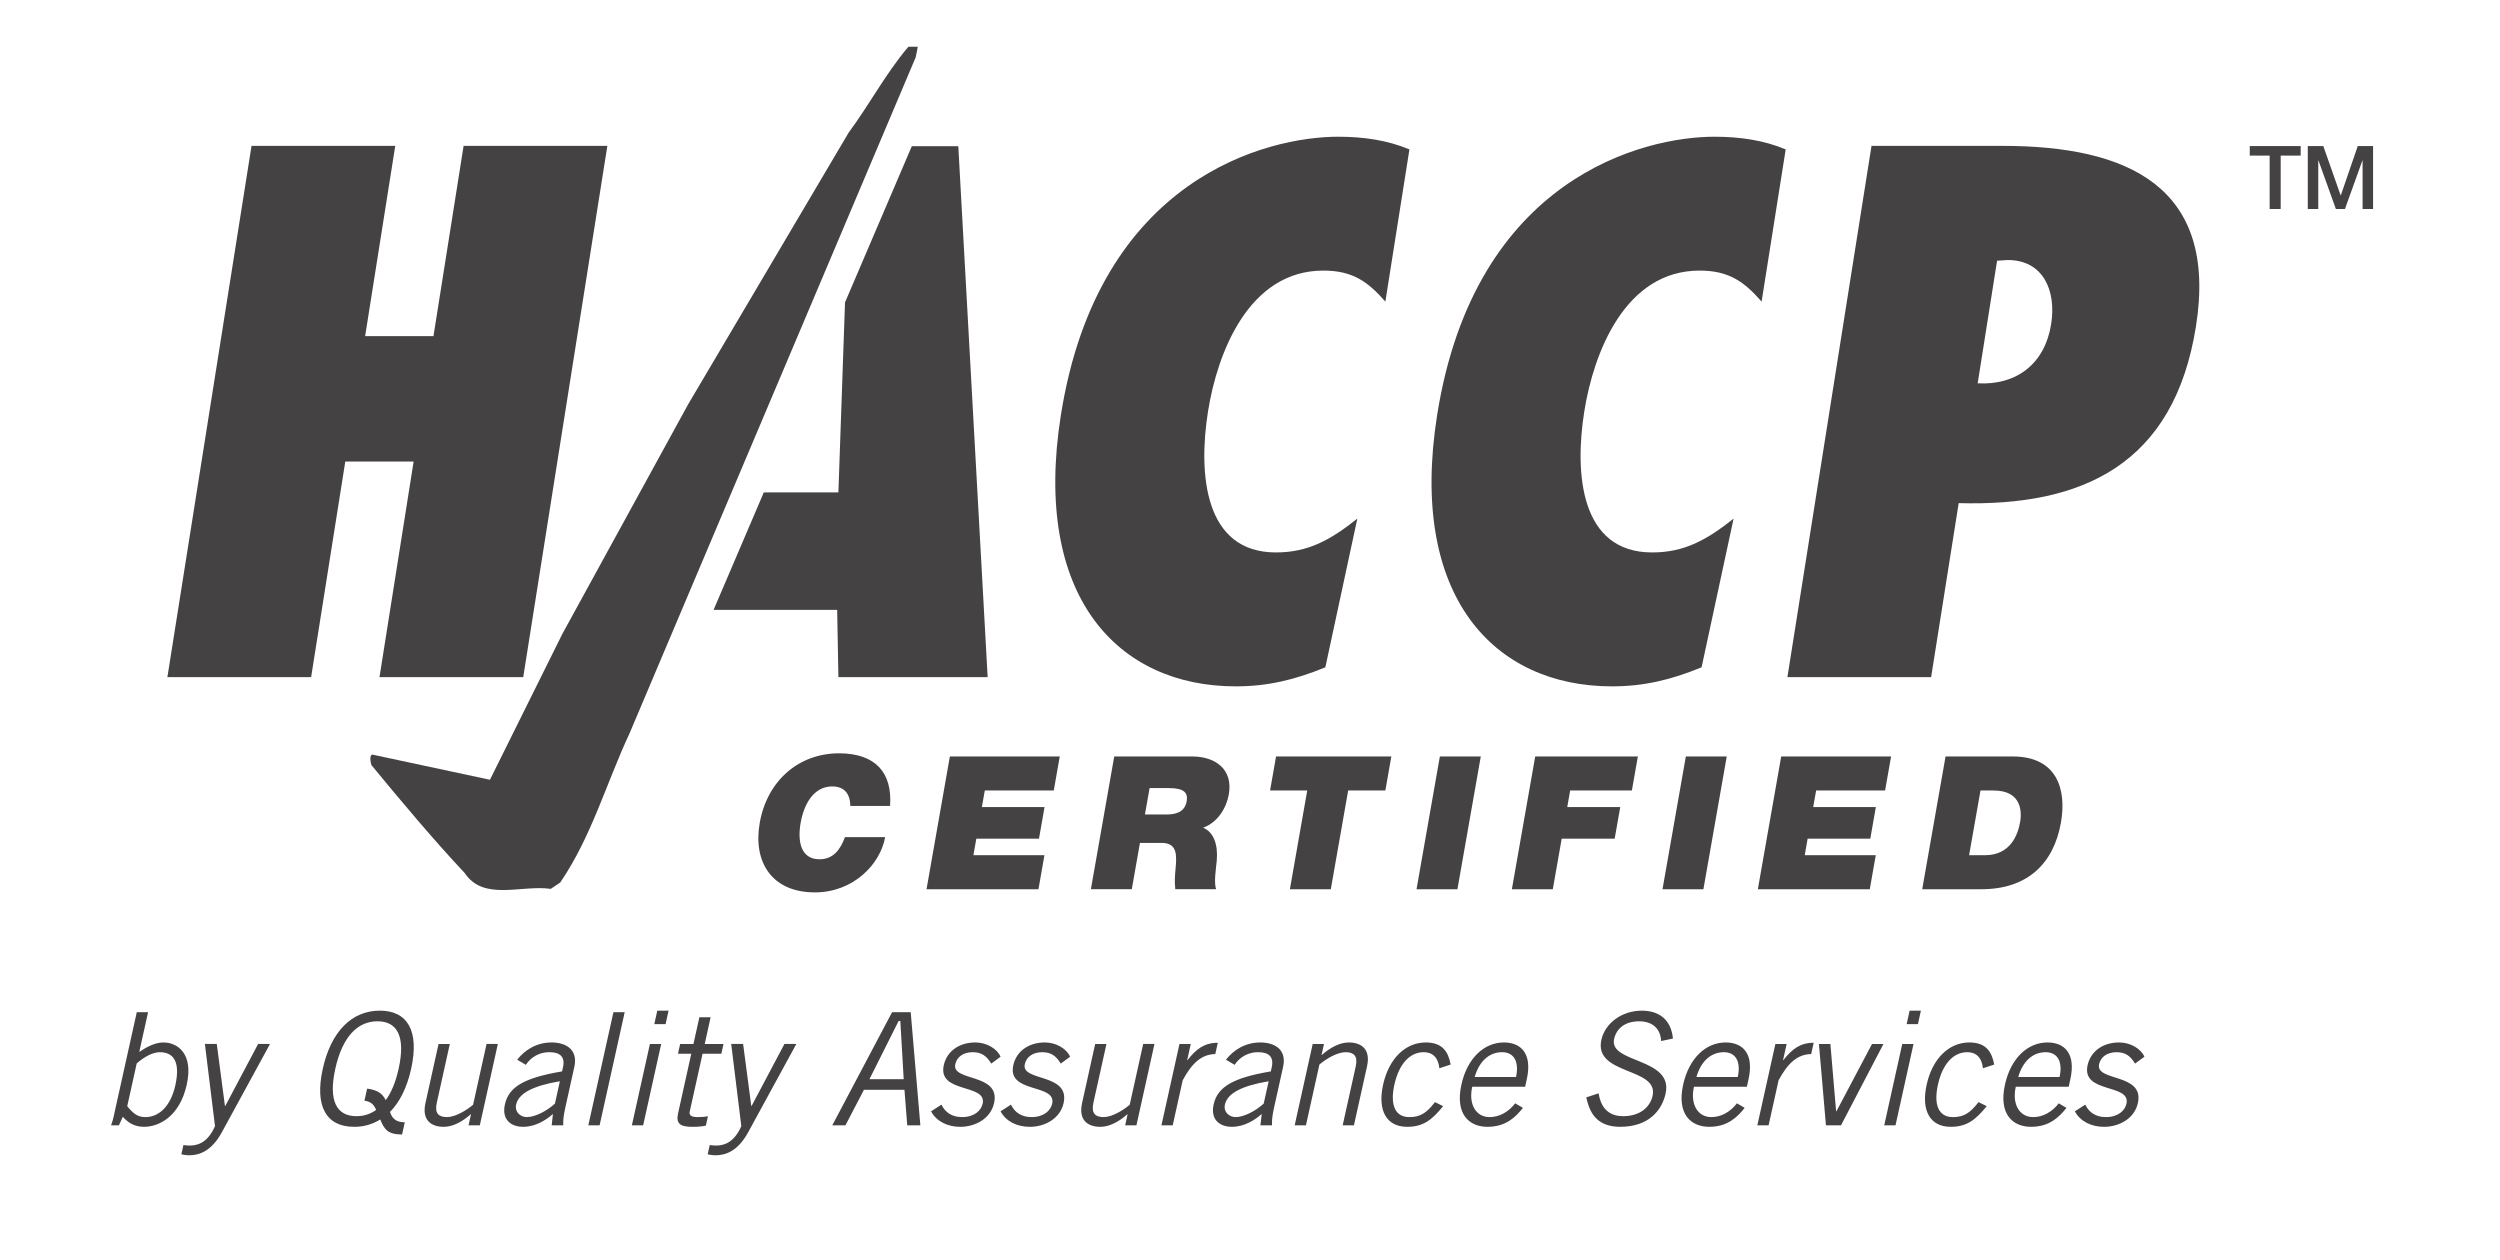
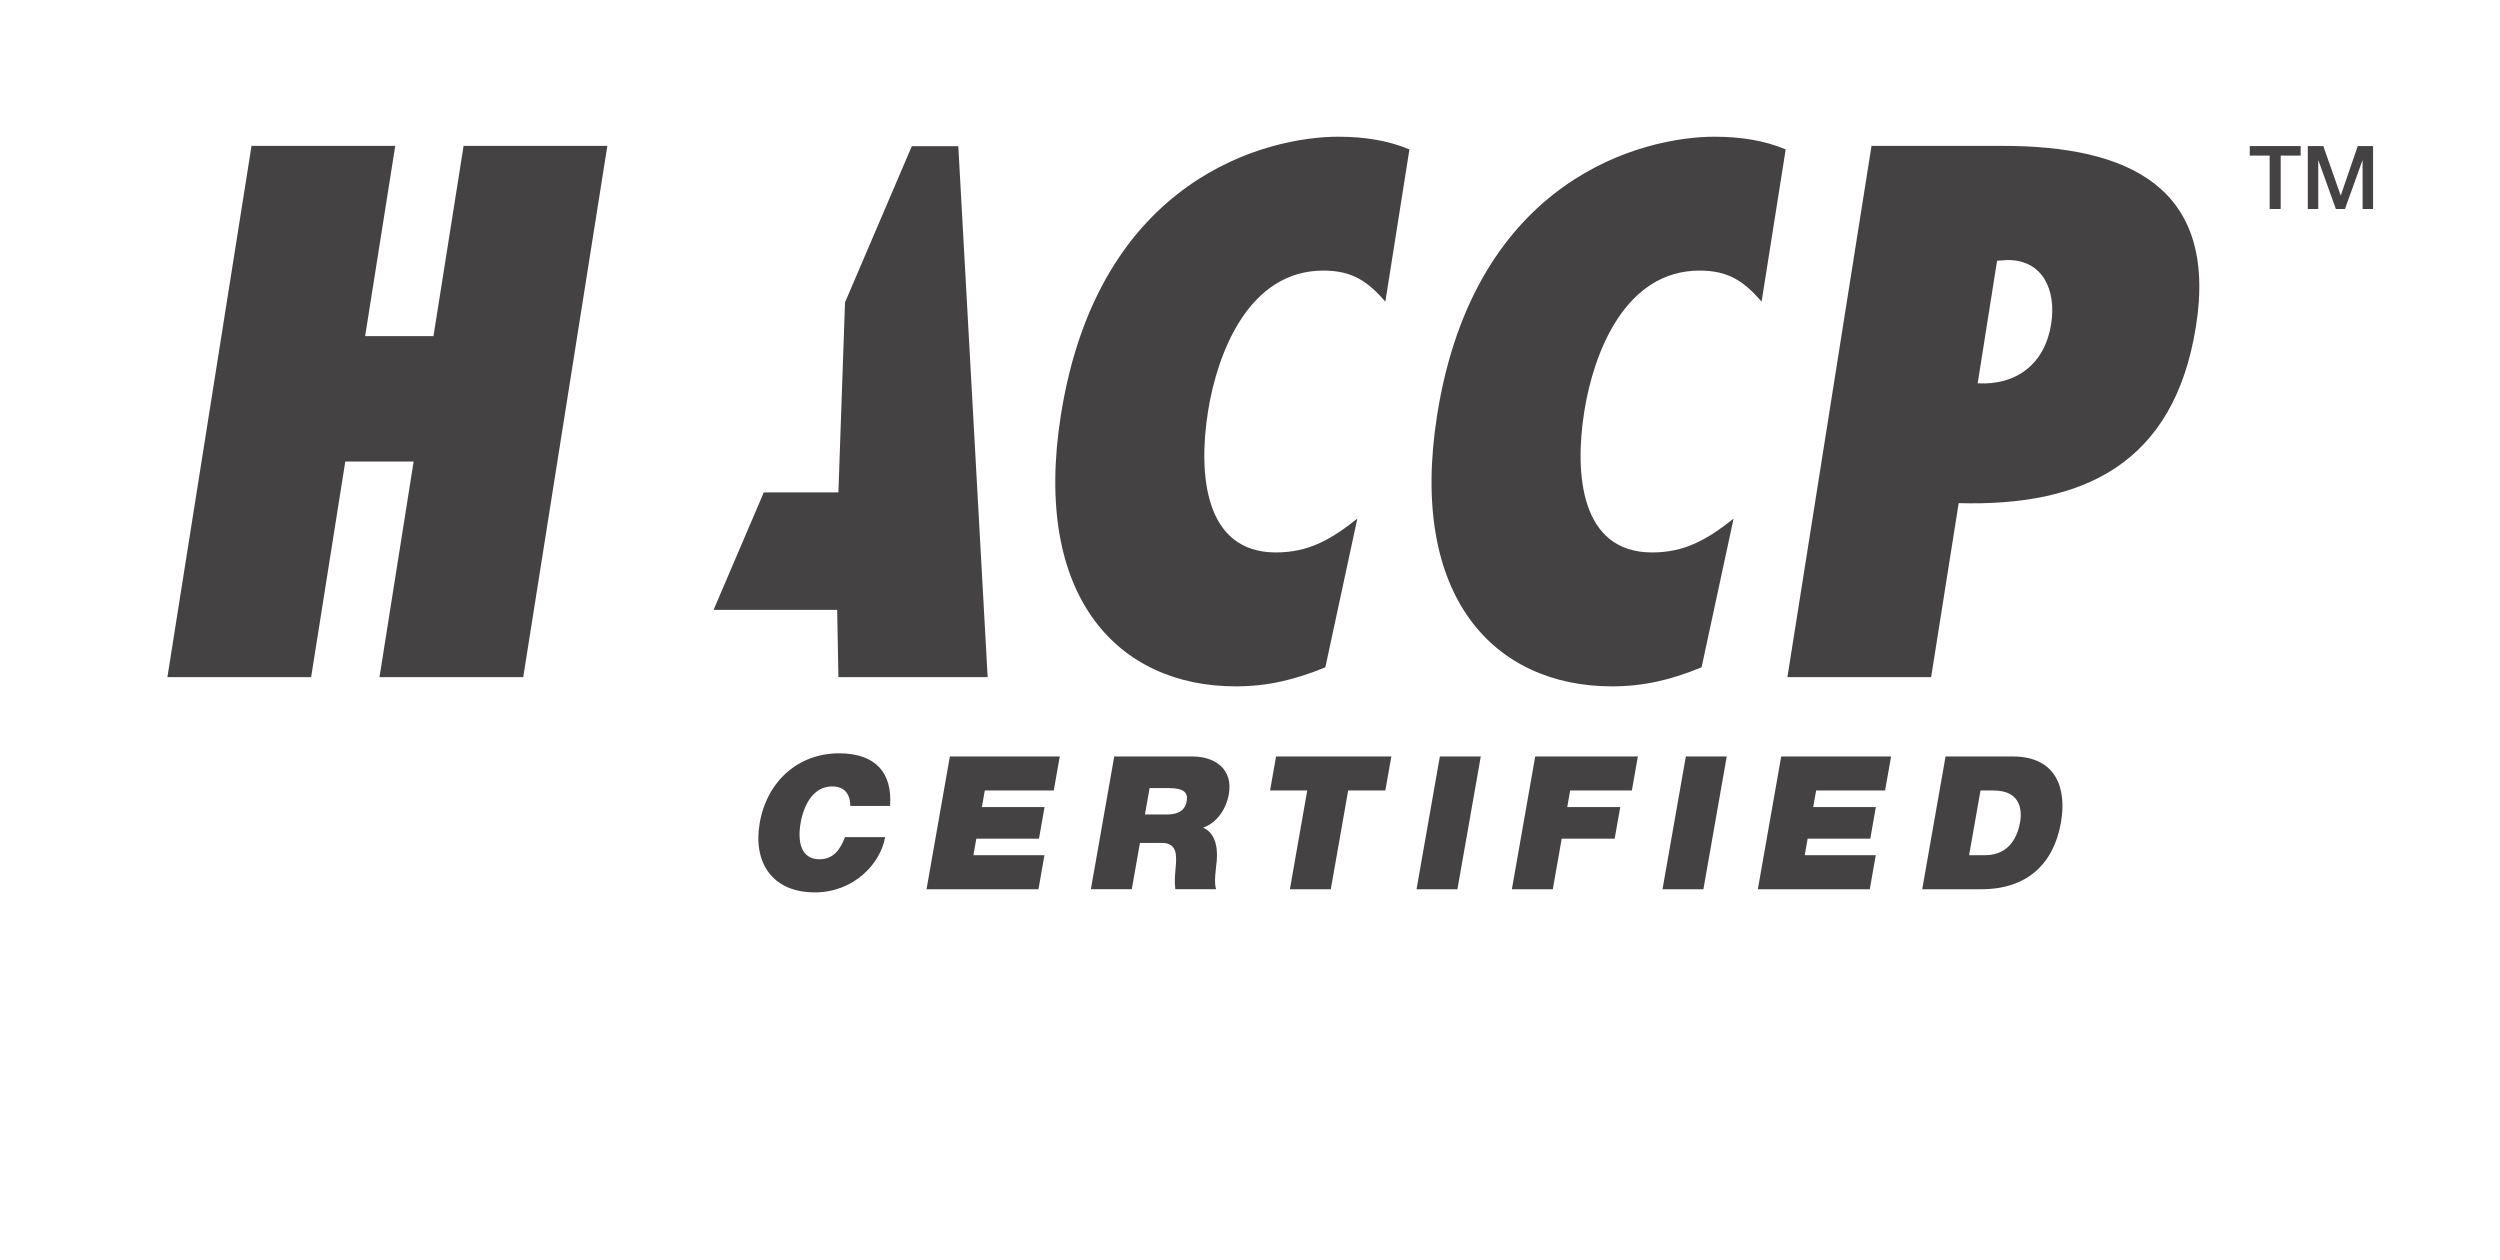
<svg xmlns="http://www.w3.org/2000/svg" width="131" height="66" viewBox="0 0 131 66" fill="none">
  <g clip-path="url(#clip0_4481_2541)">
-     <path fill-rule="evenodd" clip-rule="evenodd" d="M47.983 3.001L32.981 38.444C31.772 41.026 31.003 43.829 29.354 46.246L28.859 46.576C27.321 46.356 25.343 47.235 24.354 45.751C22.705 43.993 21.002 41.96 19.463 40.091C19.408 39.926 19.353 39.542 19.518 39.542L25.673 40.86L29.464 33.223L36.058 21.188L44.465 6.956C45.565 5.472 46.39 3.879 47.598 2.45H48.093L47.983 3.001Z" fill="#444242" />
    <path fill-rule="evenodd" clip-rule="evenodd" d="M19.885 35.483L21.674 24.185H18.093L16.303 35.483H8.771L13.18 7.644H20.711L19.133 17.613H22.714L24.293 7.644H31.825L27.417 35.483H19.885ZM72.593 15.804C71.685 14.77 70.892 14.179 69.342 14.179C65.428 14.179 63.784 18.499 63.299 21.564C62.785 24.813 63.089 28.948 66.857 28.948C68.555 28.948 69.731 28.284 71.124 27.176L69.448 34.967C67.829 35.631 66.41 35.965 64.748 35.965C58.583 35.965 54.082 31.275 55.59 21.749C57.566 9.269 66.465 7.164 70.12 7.164C71.449 7.164 72.713 7.348 73.854 7.829L72.593 15.804ZM92.308 15.804C91.401 14.77 90.608 14.179 89.058 14.179C85.144 14.179 83.501 18.499 83.016 21.564C82.5 24.813 82.806 28.948 86.572 28.948C88.27 28.948 89.446 28.284 90.84 27.176L89.163 34.967C87.544 35.631 86.126 35.965 84.464 35.965C78.298 35.965 73.798 31.275 75.306 21.749C77.282 9.269 86.181 7.164 89.836 7.164C91.165 7.164 92.429 7.348 93.57 7.829L92.308 15.804ZM93.66 35.483L98.067 7.644H104.936C111.507 7.644 116.227 9.785 115.069 17.096C113.924 24.332 109.143 26.548 102.635 26.364L101.191 35.483H93.66ZM105.207 13.625L104.647 13.662L103.63 20.086C105.68 20.198 107.154 19.052 107.48 16.985C107.762 15.213 107.052 13.625 105.207 13.625ZM50.215 7.66H47.779L44.279 15.846L43.932 25.803H40.023L37.392 31.957H43.868L43.932 35.483H51.753L50.215 7.66ZM44.554 42.23C44.56 41.977 44.5 41.208 43.613 41.208C42.611 41.208 42.117 42.181 41.953 43.118C41.788 44.053 41.939 45.026 42.942 45.026C43.663 45.026 44.035 44.519 44.276 43.867H46.381C46.134 45.27 44.732 46.761 42.696 46.761C40.446 46.761 39.448 45.173 39.81 43.118C40.196 40.925 41.835 39.473 43.978 39.473C45.886 39.484 46.762 40.486 46.64 42.23H44.554ZM49.773 39.639H55.531L55.218 41.422H51.603L51.451 42.289H54.734L54.443 43.945H51.16L51.006 44.813H54.728L54.415 46.596H48.55L49.773 39.639ZM58.386 39.639H62.469C63.687 39.639 64.62 40.311 64.39 41.627C64.263 42.347 63.797 43.107 63.04 43.371C63.586 43.594 63.833 44.237 63.758 45.104C63.727 45.445 63.591 46.273 63.729 46.595H61.586C61.541 46.244 61.564 45.883 61.599 45.523C61.657 44.862 61.721 44.168 60.873 44.168H59.733L59.306 46.595H57.162L58.386 39.639ZM59.994 42.679H61.115C61.514 42.679 62.072 42.611 62.182 41.988C62.26 41.55 62.061 41.295 61.242 41.295H60.239L59.994 42.679ZM68.499 41.422H66.552L66.865 39.639H72.906L72.593 41.422H70.644L69.734 46.596H67.59L68.499 41.422ZM75.449 39.639H77.593L76.369 46.596H74.226L75.449 39.639ZM80.445 39.639H85.824L85.51 41.422H82.276L82.124 42.289H84.901L84.609 43.945H81.833L81.367 46.596H79.222L80.445 39.639ZM88.338 39.639H90.481L89.258 46.596H87.115L88.338 39.639ZM93.335 39.639H99.093L98.779 41.422H95.165L95.012 42.289H98.295L98.004 43.945H94.72L94.568 44.813H98.29L97.976 46.596H92.111L93.335 39.639ZM101.947 39.639H105.465C107.784 39.639 108.301 41.354 107.992 43.108C107.616 45.242 106.247 46.596 103.822 46.596H100.724L101.947 39.639ZM103.181 44.813H104.018C105.353 44.813 105.739 43.731 105.854 43.079C105.93 42.64 106.009 41.422 104.46 41.422H103.778L103.181 44.813ZM117.887 7.654H120.555V8.153H119.508V10.951H118.93V8.153H117.887V7.654ZM120.928 7.654H121.741L122.649 10.235H122.659L123.546 7.654H124.349V10.951H123.8V8.407H123.79L122.876 10.951H122.4L121.487 8.407H121.477V10.951H120.928V7.654Z" fill="#444242" />
-     <path fill-rule="evenodd" clip-rule="evenodd" d="M7.163 55.724C7.56 55.373 8.015 55.135 8.368 55.135C9.056 55.135 9.472 55.586 9.188 56.868C8.948 57.947 8.351 58.536 7.614 58.536C7.237 58.536 6.994 58.373 6.667 57.964L7.163 55.724ZM7.168 53.038L6.061 58.028C5.991 58.346 5.938 58.657 5.82 58.968H6.231L6.437 58.519C6.712 58.832 7.042 59.045 7.55 59.045C8.303 59.045 9.408 58.536 9.786 56.835C10.151 55.185 9.283 54.625 8.563 54.625C8.161 54.625 7.721 54.831 7.334 55.102L7.298 55.119L7.759 53.038H7.168ZM14.149 54.704L11.62 59.34C11.098 60.289 10.476 60.537 9.919 60.537C9.722 60.537 9.615 60.504 9.503 60.487L9.611 60.002C9.691 60.01 9.794 60.027 9.925 60.027C10.286 60.027 10.854 59.944 11.266 59.011L10.736 54.703H11.359L11.787 57.954H11.804L13.526 54.703L14.149 54.704ZM19.096 57.676C19.431 57.724 19.58 57.864 19.712 58.159C19.4 58.382 19.056 58.488 18.679 58.488C17.636 58.488 17.198 57.684 17.57 56.002C17.943 54.321 18.737 53.515 19.78 53.515C20.823 53.515 21.261 54.32 20.889 56.002C20.732 56.707 20.504 57.256 20.211 57.65C20.032 57.273 19.755 57.118 19.237 57.043L19.096 57.676ZM21.211 58.807C20.8 58.807 20.556 58.652 20.436 58.264C20.943 57.756 21.326 56.992 21.544 56.005C21.983 54.025 21.358 52.958 19.904 52.958C18.451 52.958 17.352 54.025 16.913 56.005C16.476 57.978 17.1 59.045 18.553 59.045C19.038 59.051 19.515 58.917 19.927 58.66C20.133 59.185 20.33 59.447 21.068 59.447L21.211 58.807ZM24.552 58.968L24.68 58.389H24.663C24.242 58.767 23.736 59.046 23.25 59.046C22.616 59.046 22.09 58.718 22.294 57.8L22.98 54.704H23.57L22.888 57.782C22.762 58.347 22.992 58.536 23.421 58.536C23.864 58.536 24.454 58.176 24.79 57.889L25.496 54.703H26.087L25.142 58.967H24.552V58.968ZM29.078 57.83C28.645 58.224 28.034 58.536 27.606 58.536C27.278 58.536 26.958 58.274 27.045 57.88C27.176 57.289 27.929 56.895 29.337 56.658L29.078 57.83ZM27.555 55.797C27.688 55.59 27.872 55.421 28.089 55.305C28.306 55.189 28.549 55.13 28.795 55.135C29.305 55.135 29.627 55.348 29.503 55.912L29.452 56.141C27.479 56.476 26.662 56.943 26.456 57.873C26.283 58.65 26.754 59.045 27.411 59.045C28.053 59.045 28.606 58.7 28.974 58.372L28.908 58.968H29.515C29.506 58.747 29.516 58.517 29.619 58.05L30.095 55.905C30.302 54.97 29.624 54.625 28.902 54.625C28.098 54.625 27.481 55.037 27.102 55.529L27.555 55.797ZM32.734 53.038L31.419 58.968H30.828L32.144 53.038H32.734ZM34.056 54.704H34.646L33.701 58.968H33.11L34.056 54.704ZM35.033 52.959L34.876 53.665H34.286L34.442 52.959H35.033ZM36.336 54.706L36.647 53.303H37.237L36.927 54.706H37.911L37.799 55.215H36.814L36.143 58.242C36.1 58.438 36.217 58.536 36.562 58.536C36.759 58.536 36.935 58.521 37.096 58.495L36.989 58.98C36.875 59.013 36.629 59.046 36.285 59.046C35.645 59.046 35.41 58.882 35.531 58.34L36.223 55.215H35.526L35.639 54.706H36.336ZM41.728 54.704L39.199 59.34C38.677 60.289 38.056 60.537 37.498 60.537C37.302 60.537 37.194 60.504 37.082 60.487L37.19 60.002C37.27 60.01 37.373 60.027 37.505 60.027C37.865 60.027 38.433 59.944 38.845 59.011L38.315 54.703H38.939L39.367 57.954H39.383L41.105 54.703L41.728 54.704ZM47.087 53.5H47.177L47.354 56.549H45.559L47.087 53.5ZM44.301 58.968L45.27 57.106H47.394L47.539 58.968H48.227L47.721 53.039H46.745L43.611 58.968H44.301ZM49.332 57.883C49.522 58.283 49.877 58.536 50.413 58.536C51.055 58.536 51.411 58.192 51.491 57.833C51.73 56.754 49.07 57.327 49.464 55.773C49.652 55.037 50.31 54.617 51.133 54.625C51.691 54.633 52.24 54.939 52.431 55.372L51.941 55.733C51.7 55.331 51.431 55.135 50.97 55.135C50.468 55.135 50.14 55.389 50.057 55.764C49.852 56.689 52.442 56.215 52.09 57.801C51.907 58.627 51.091 59.046 50.318 59.046C49.651 59.046 49.066 58.759 48.788 58.233L49.332 57.883ZM52.975 57.883C53.165 58.283 53.521 58.536 54.056 58.536C54.698 58.536 55.054 58.192 55.134 57.833C55.373 56.754 52.713 57.327 53.107 55.773C53.294 55.037 53.954 54.617 54.775 54.625C55.334 54.633 55.883 54.939 56.073 55.372L55.583 55.733C55.343 55.331 55.074 55.135 54.613 55.135C54.11 55.135 53.782 55.389 53.699 55.764C53.494 56.689 56.084 56.215 55.733 57.801C55.549 58.627 54.734 59.046 53.96 59.046C53.293 59.046 52.708 58.759 52.43 58.233L52.975 57.883ZM58.959 58.968L59.086 58.389H59.07C58.648 58.767 58.142 59.046 57.657 59.046C57.024 59.046 56.497 58.718 56.701 57.8L57.387 54.704H57.978L57.295 57.782C57.17 58.347 57.4 58.536 57.828 58.536C58.272 58.536 58.862 58.176 59.197 57.889L59.903 54.703H60.494L59.549 58.967H58.959V58.968ZM61.805 54.704H62.396L62.208 55.551H62.224C62.682 54.969 63.107 54.641 63.812 54.641L63.681 55.232C62.939 55.248 62.446 55.731 61.973 56.607L61.45 58.968H60.859L61.805 54.704ZM66.218 57.83C65.784 58.224 65.173 58.536 64.746 58.536C64.417 58.536 64.098 58.274 64.185 57.88C64.316 57.289 65.069 56.895 66.478 56.658L66.218 57.83ZM64.695 55.797C64.828 55.59 65.011 55.421 65.228 55.305C65.445 55.189 65.688 55.13 65.934 55.135C66.444 55.135 66.766 55.348 66.641 55.912L66.592 56.141C64.619 56.476 63.802 56.943 63.594 57.873C63.422 58.65 63.893 59.045 64.55 59.045C65.192 59.045 65.745 58.7 66.114 58.372L66.046 58.968H66.653C66.645 58.747 66.654 58.517 66.758 58.05L67.234 55.905C67.441 54.97 66.762 54.625 66.04 54.625C65.236 54.625 64.62 55.037 64.24 55.529L64.695 55.797ZM69.376 54.704L69.249 55.282H69.264C69.686 54.905 70.192 54.625 70.677 54.625C71.31 54.625 71.837 54.954 71.633 55.872L70.946 58.968H70.356L71.039 55.889C71.164 55.323 70.935 55.135 70.507 55.135C70.063 55.135 69.473 55.496 69.137 55.782L68.431 58.969H67.841L68.785 54.705H69.376V54.704ZM75.422 55.978C75.373 55.463 75.108 55.135 74.599 55.135C73.869 55.135 73.304 55.757 73.066 56.835C72.827 57.916 73.115 58.536 73.846 58.536C74.387 58.536 74.731 58.356 75.193 57.751L75.621 57.964C75.035 58.684 74.578 59.045 73.732 59.045C72.665 59.045 72.17 58.209 72.475 56.835C72.779 55.463 73.645 54.625 74.712 54.625C75.591 54.625 75.891 55.119 76.015 55.782L75.422 55.978ZM77.273 56.436C77.496 55.657 77.996 55.135 78.71 55.135C79.35 55.135 79.611 55.656 79.439 56.436H77.273ZM79.395 57.815C79.052 58.258 78.58 58.536 78.055 58.536C77.35 58.536 76.938 57.879 77.144 56.946H79.917L80.004 56.552C80.304 55.201 79.693 54.625 78.807 54.625C77.757 54.625 76.882 55.46 76.579 56.831C76.234 58.389 76.99 59.045 77.942 59.045C78.91 59.045 79.417 58.536 79.803 58.052L79.395 57.815ZM87.042 54.55C87.022 53.975 86.656 53.516 85.892 53.516C85.202 53.516 84.719 53.845 84.581 54.435C84.276 55.731 87.7 55.404 87.277 57.307C87.086 58.168 86.407 59.045 84.897 59.045C83.599 59.045 83.277 58.209 83.121 57.503L83.766 57.29C83.866 57.914 84.183 58.488 85.053 58.488C85.924 58.488 86.46 58.028 86.596 57.422C86.93 55.912 83.497 56.355 83.912 54.484C84.102 53.632 84.965 52.959 86.032 52.959C86.952 52.959 87.567 53.442 87.663 54.42L87.042 54.55ZM88.893 56.436C89.115 55.657 89.616 55.135 90.33 55.135C90.97 55.135 91.232 55.656 91.058 56.436H88.893ZM91.016 57.815C90.671 58.258 90.199 58.536 89.674 58.536C88.969 58.536 88.557 57.879 88.763 56.946H91.536L91.623 56.552C91.923 55.201 91.312 54.625 90.427 54.625C89.376 54.625 88.502 55.46 88.198 56.831C87.853 58.389 88.609 59.045 89.561 59.045C90.528 59.045 91.035 58.536 91.421 58.052L91.016 57.815ZM93.03 54.704H93.62L93.431 55.551H93.448C93.906 54.969 94.331 54.641 95.037 54.641L94.905 55.232C94.163 55.248 93.671 55.731 93.198 56.607L92.674 58.968H92.084L93.03 54.704ZM96.468 58.968H95.68L95.312 54.704H95.912L96.212 58.23H96.23L98.094 54.704H98.693L96.468 58.968ZM99.678 54.704H100.268L99.324 58.968H98.733L99.678 54.704ZM100.655 52.959L100.499 53.665H99.909L100.064 52.959H100.655ZM103.905 55.978C103.855 55.463 103.591 55.135 103.081 55.135C102.351 55.135 101.786 55.757 101.548 56.835C101.309 57.916 101.598 58.536 102.328 58.536C102.869 58.536 103.213 58.356 103.675 57.751L104.104 57.964C103.517 58.684 103.06 59.045 102.215 59.045C101.148 59.045 100.653 58.209 100.957 56.835C101.261 55.463 102.128 54.625 103.194 54.625C104.073 54.625 104.373 55.119 104.497 55.782L103.905 55.978ZM105.756 56.436C105.978 55.657 106.479 55.135 107.193 55.135C107.833 55.135 108.095 55.656 107.921 56.436H105.756ZM107.879 57.815C107.534 58.258 107.062 58.536 106.537 58.536C105.832 58.536 105.42 57.879 105.626 56.946H108.399L108.486 56.552C108.786 55.201 108.175 54.625 107.29 54.625C106.239 54.625 105.365 55.46 105.061 56.831C104.716 58.389 105.472 59.045 106.424 59.045C107.391 59.045 107.899 58.536 108.284 58.052L107.879 57.815ZM109.268 57.883C109.458 58.283 109.813 58.536 110.349 58.536C110.991 58.536 111.347 58.192 111.427 57.833C111.667 56.754 109.006 57.327 109.4 55.773C109.587 55.037 110.247 54.617 111.068 54.625C111.626 54.633 112.176 54.939 112.367 55.372L111.876 55.733C111.637 55.331 111.366 55.135 110.906 55.135C110.404 55.135 110.076 55.389 109.993 55.764C109.787 56.689 112.377 56.215 112.025 57.801C111.843 58.627 111.027 59.046 110.252 59.046C109.586 59.046 109.001 58.759 108.723 58.233L109.268 57.883Z" fill="#444242" />
  </g>
  <defs>
    <clipPath id="clip0_4481_2541">
      <rect width="129.999" height="64.843" fill="white" transform="translate(0.088 0.762)" />
    </clipPath>
  </defs>
</svg>